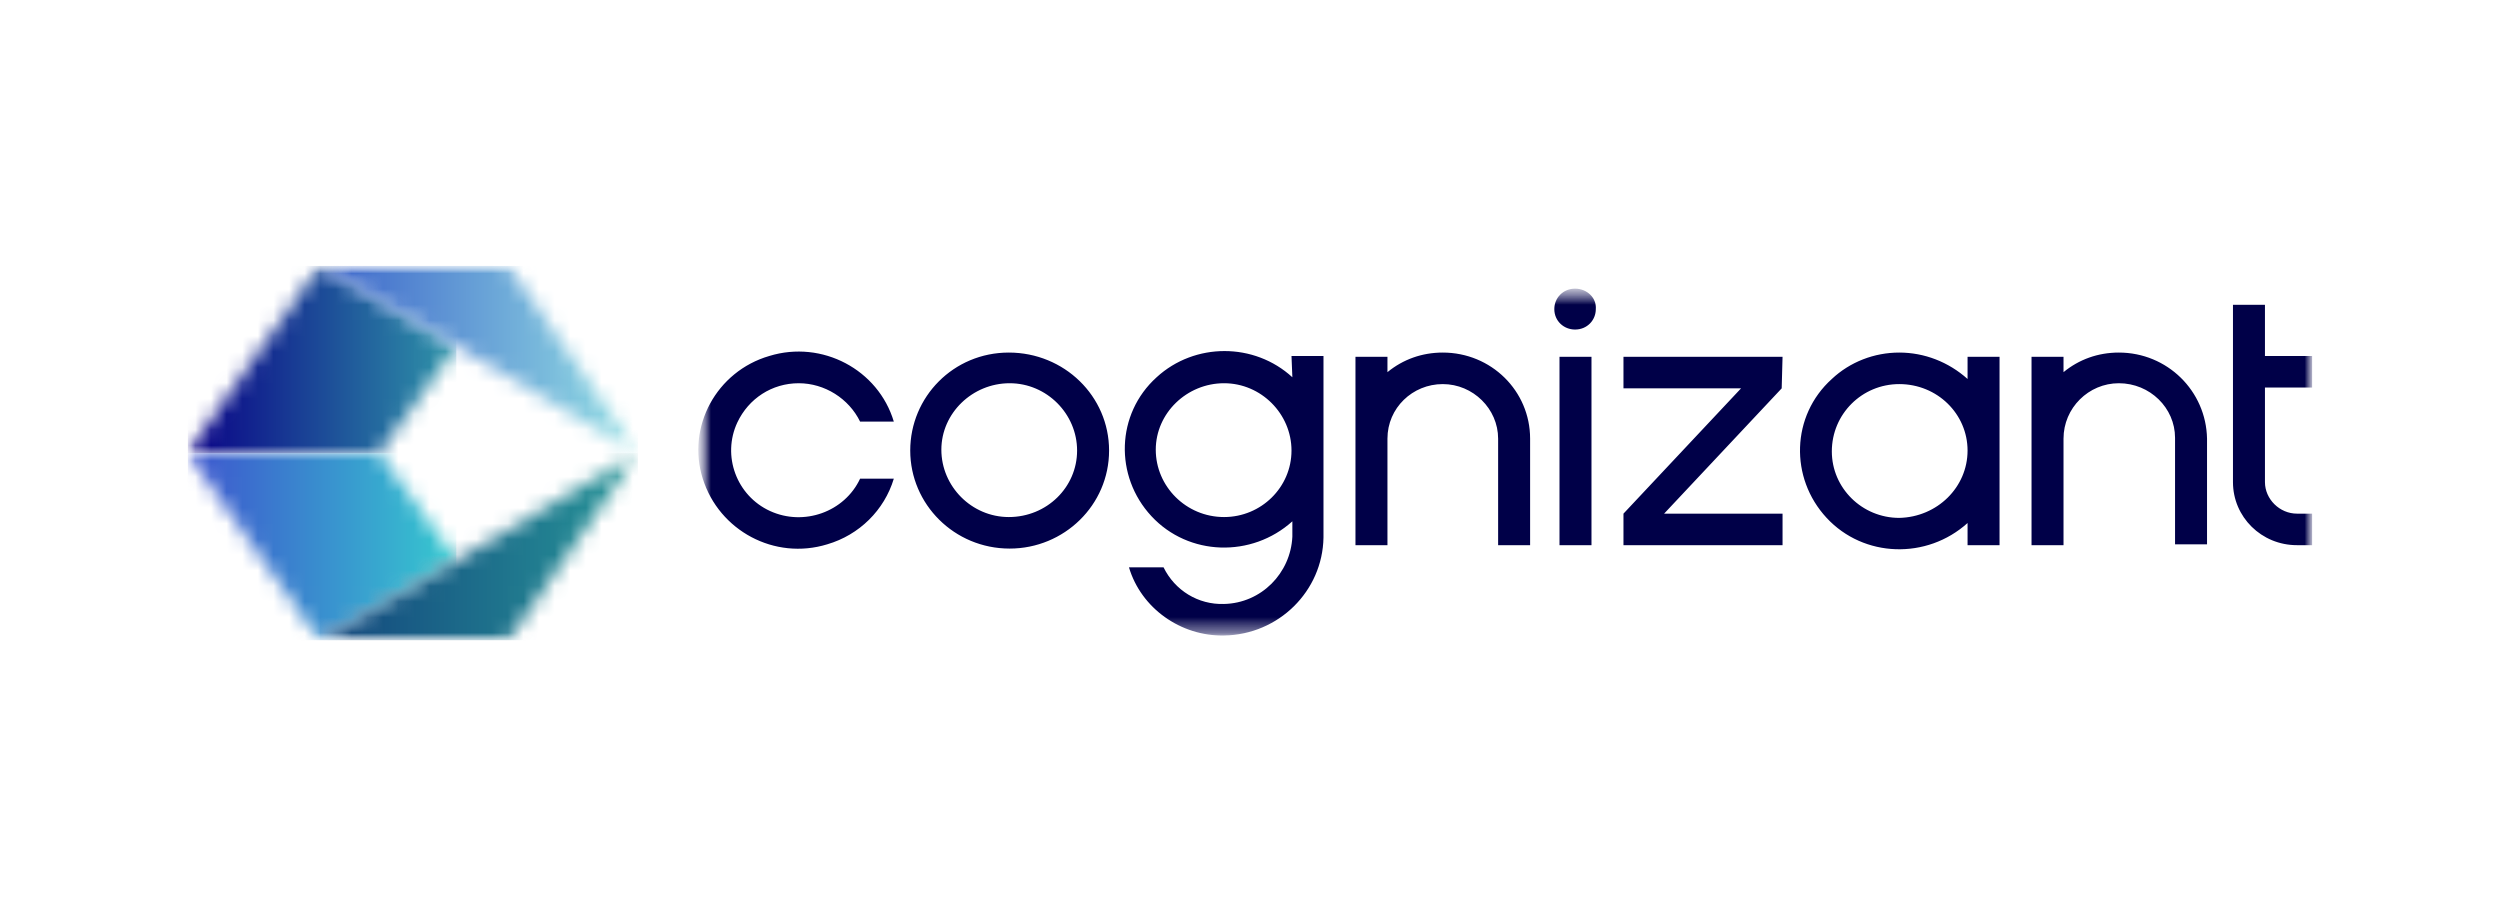
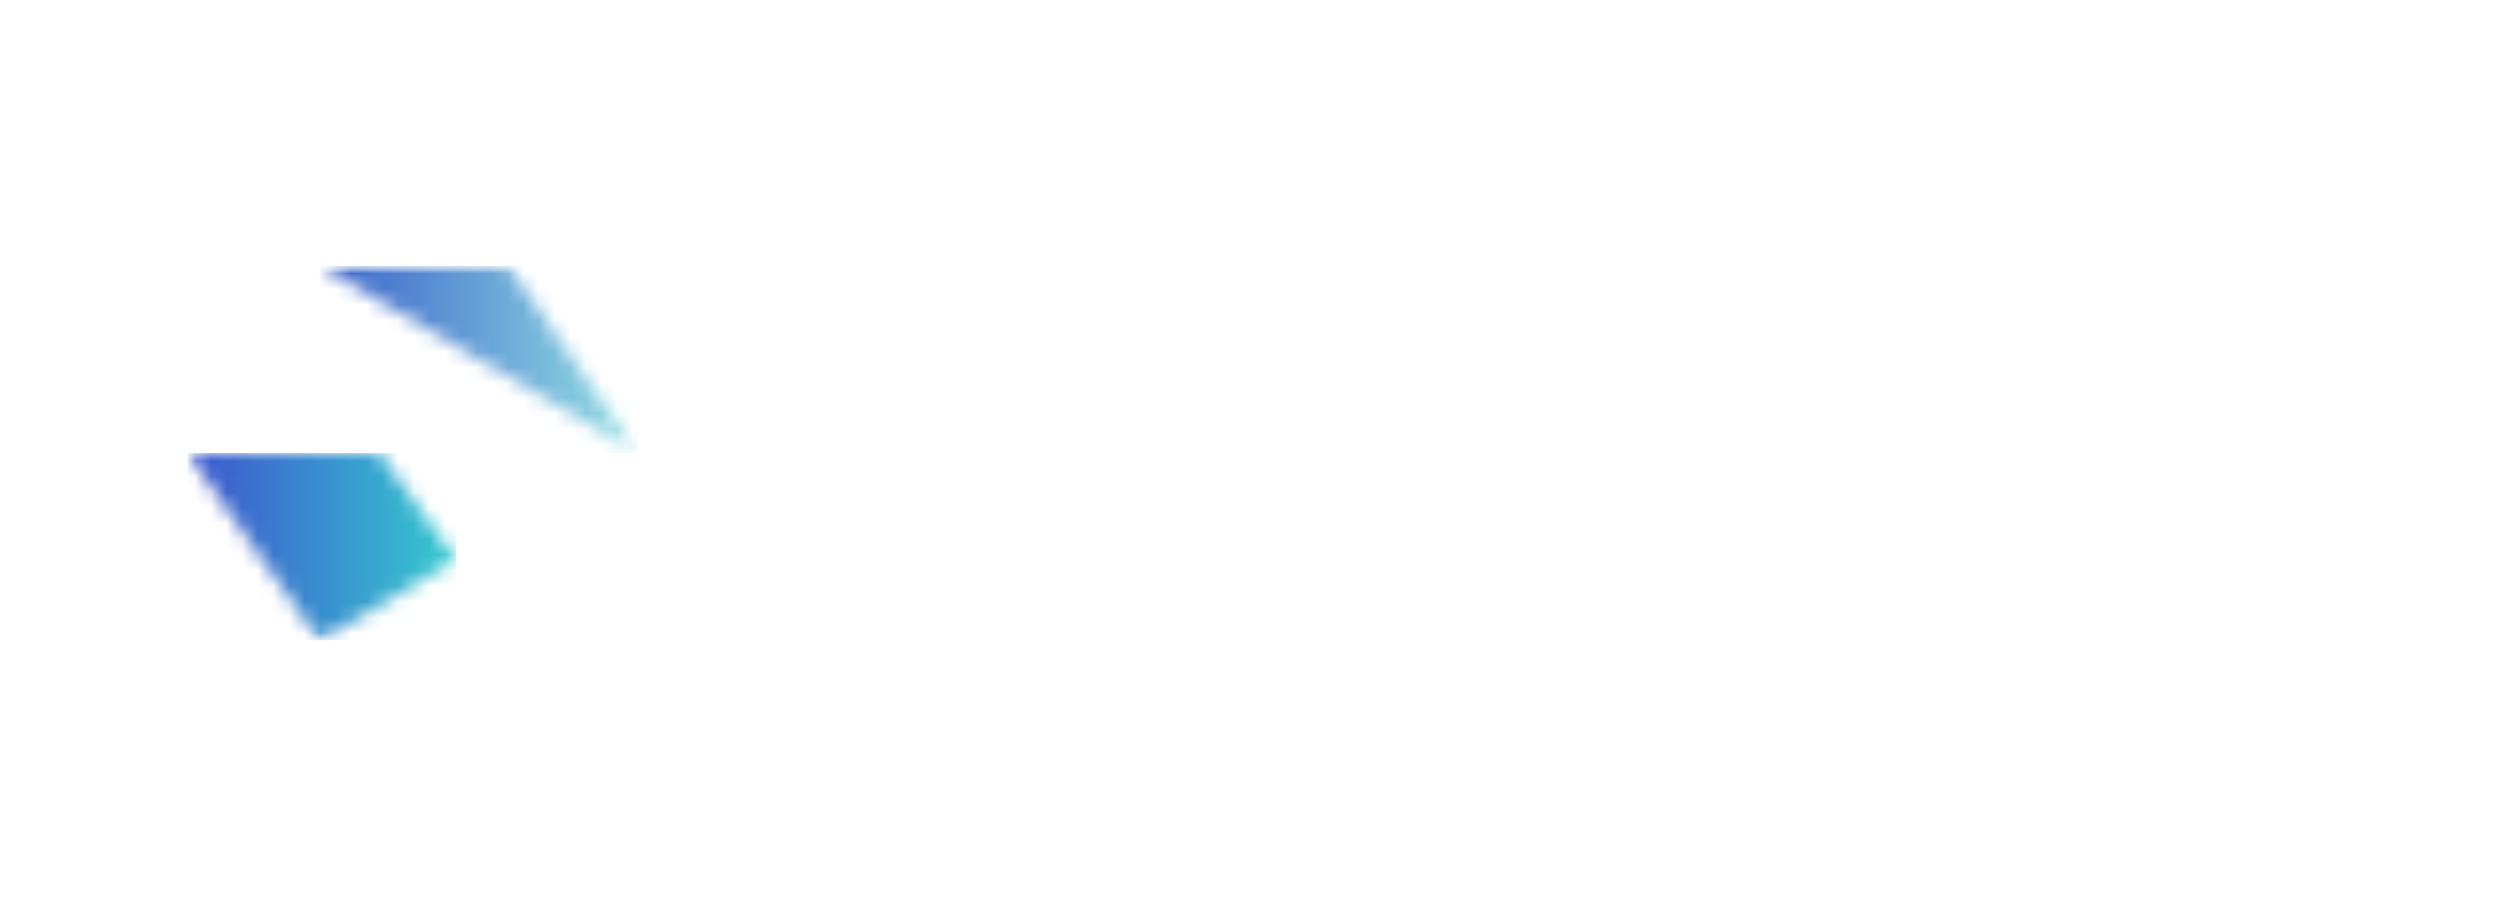
<svg xmlns="http://www.w3.org/2000/svg" width="160" height="58" viewBox="0 0 160 58" fill="none">
  <g clip-path="url(#clip0_17040_10123)">
    <mask id="mask0_17040_10123" style="mask-type:luminance" maskUnits="userSpaceOnUse" x="44" y="18" width="105" height="23">
      <path d="M44.755 18.473H148.055V40.727H44.755V18.473Z" fill="white" />
    </mask>
    <g mask="url(#mask0_17040_10123)">
      <mask id="mask1_17040_10123" style="mask-type:luminance" maskUnits="userSpaceOnUse" x="44" y="18" width="105" height="23">
        <path d="M44.755 18.473H148.055V40.727H44.755V18.473Z" fill="white" />
      </mask>
      <g mask="url(#mask1_17040_10123)">
-         <path d="M99.808 22.836H101.855V34.891H99.808V22.836ZM92.338 22.564C91.011 22.564 89.793 23 88.797 23.818V22.836H86.75V34.891H88.797V28.073C88.797 26.109 90.402 24.582 92.338 24.582C94.275 24.582 95.88 26.164 95.88 28.073V34.891H97.927V28.073C97.927 25.018 95.437 22.564 92.338 22.564ZM82.656 22.782H84.703V34.4C84.648 37.836 81.826 40.618 78.34 40.673C75.574 40.727 73.028 38.927 72.254 36.309H74.467C75.186 37.782 76.68 38.709 78.34 38.654C80.719 38.6 82.6 36.691 82.711 34.345V33.364C80.111 35.709 76.072 35.6 73.692 33.036C71.313 30.473 71.424 26.491 74.024 24.145C76.459 21.909 80.277 21.909 82.711 24.145L82.656 22.782ZM82.656 28.836C82.656 26.491 80.719 24.527 78.34 24.527C75.961 24.527 73.969 26.436 73.969 28.782C73.969 31.127 75.906 33.091 78.34 33.091C80.719 33.091 82.656 31.182 82.656 28.836ZM51.118 24.527C52.778 24.527 54.327 25.509 55.046 26.982H57.204C56.208 23.654 52.612 21.745 49.237 22.782C45.862 23.764 43.925 27.309 44.976 30.636C46.028 33.964 49.569 35.873 52.944 34.836C54.991 34.236 56.596 32.654 57.204 30.636H55.046C54.05 32.764 51.45 33.691 49.292 32.709C47.134 31.727 46.194 29.164 47.19 27.036C47.909 25.509 49.403 24.527 51.118 24.527ZM70.981 28.836C70.981 32.327 68.104 35.109 64.618 35.109C61.077 35.109 58.255 32.273 58.255 28.836C58.255 25.4 61.022 22.564 64.563 22.564C68.104 22.564 70.981 25.345 70.981 28.836ZM68.934 28.836C68.934 26.491 66.998 24.527 64.618 24.527C62.239 24.527 60.247 26.436 60.247 28.782C60.247 31.127 62.184 33.091 64.563 33.091C66.998 33.091 68.934 31.182 68.934 28.836ZM135.606 22.564C134.278 22.564 133.061 23 132.065 23.818V22.836H130.018V34.891H132.065V28.073C132.065 26.109 133.67 24.527 135.606 24.527C137.598 24.527 139.203 26.109 139.203 28.018V34.836H141.25V28.073C141.194 25.018 138.705 22.564 135.606 22.564ZM125.924 22.836H127.971V34.891H125.924V33.473C123.323 35.818 119.284 35.709 116.905 33.145C114.526 30.582 114.636 26.6 117.237 24.255C118.399 23.164 119.948 22.564 121.553 22.564C123.157 22.564 124.706 23.164 125.924 24.255V22.836ZM125.924 28.836C125.924 26.491 123.987 24.582 121.553 24.582C119.173 24.582 117.237 26.491 117.237 28.891C117.237 31.236 119.173 33.145 121.553 33.145C123.987 33.091 125.924 31.182 125.924 28.836ZM148 24.8V22.782H144.957V19.509H142.91V30.855C142.91 33.091 144.736 34.891 147.004 34.891H148V32.873H147.004C145.897 32.873 144.957 31.945 144.957 30.855V24.8H148ZM100.804 18.473C100.029 18.473 99.476 19.073 99.476 19.782C99.476 20.545 100.085 21.091 100.804 21.091C101.579 21.091 102.132 20.491 102.132 19.782C102.187 19.073 101.579 18.473 100.804 18.473C100.859 18.473 100.859 18.473 100.804 18.473ZM114.083 22.836H103.902V24.855H111.427L103.902 32.873V34.891H114.083V32.873H106.503L114.028 24.855L114.083 22.836Z" fill="#000048" />
-       </g>
+         </g>
    </g>
    <mask id="mask2_17040_10123" style="mask-type:luminance" maskUnits="userSpaceOnUse" x="12" y="17" width="29" height="24">
      <path d="M12 17H40.827V41H12V17Z" fill="white" />
    </mask>
    <g mask="url(#mask2_17040_10123)">
      <mask id="mask3_17040_10123" style="mask-type:luminance" maskUnits="userSpaceOnUse" x="12" y="29" width="18" height="12">
        <path d="M12 29L20.465 41L29.207 35.818L24.283 29H12Z" fill="white" />
      </mask>
      <g mask="url(#mask3_17040_10123)">
        <path d="M12 29H29.207V41H12V29Z" fill="url(#paint0_linear_17040_10123)" />
      </g>
      <mask id="mask4_17040_10123" style="mask-type:luminance" maskUnits="userSpaceOnUse" x="20" y="29" width="21" height="12">
-         <path d="M20.465 41H32.527L40.827 29L20.465 41Z" fill="white" />
-       </mask>
+         </mask>
      <g mask="url(#mask4_17040_10123)">
        <path d="M20.465 29H40.827V41H20.465V29Z" fill="url(#paint1_linear_17040_10123)" />
      </g>
      <mask id="mask5_17040_10123" style="mask-type:luminance" maskUnits="userSpaceOnUse" x="12" y="17" width="18" height="12">
-         <path d="M20.465 17L12 29H24.283L29.207 22.182L20.465 17Z" fill="white" />
-       </mask>
+         </mask>
      <g mask="url(#mask5_17040_10123)">
-         <path d="M12 17H29.207V29H12V17Z" fill="url(#paint2_linear_17040_10123)" />
-       </g>
+         </g>
      <mask id="mask6_17040_10123" style="mask-type:luminance" maskUnits="userSpaceOnUse" x="20" y="17" width="21" height="12">
        <path d="M20.465 17L40.827 29L32.527 17H20.465Z" fill="white" />
      </mask>
      <g mask="url(#mask6_17040_10123)">
        <path d="M20.465 17H40.827V29H20.465V17Z" fill="url(#paint3_linear_17040_10123)" />
      </g>
    </g>
  </g>
  <defs>
    <linearGradient id="paint0_linear_17040_10123" x1="12.004" y1="34.986" x2="29.215" y2="34.986" gradientUnits="userSpaceOnUse">
      <stop stop-color="#3D54CE" />
      <stop offset="1" stop-color="#35CACF" />
    </linearGradient>
    <linearGradient id="paint1_linear_17040_10123" x1="20.461" y1="34.986" x2="40.849" y2="34.986" gradientUnits="userSpaceOnUse">
      <stop stop-color="#13457D" />
      <stop offset="1" stop-color="#279698" />
    </linearGradient>
    <linearGradient id="paint2_linear_17040_10123" x1="11.997" y1="22.991" x2="29.222" y2="22.991" gradientUnits="userSpaceOnUse">
      <stop stop-color="#090086" />
      <stop offset="1" stop-color="#2F96A9" />
    </linearGradient>
    <linearGradient id="paint3_linear_17040_10123" x1="20.461" y1="22.991" x2="40.849" y2="22.991" gradientUnits="userSpaceOnUse">
      <stop stop-color="#3B62CA" />
      <stop offset="1" stop-color="#93DFE3" />
    </linearGradient>
    <clipPath id="clip0_17040_10123">
      <rect width="136" height="24" fill="white" transform="translate(12 17)" />
    </clipPath>
  </defs>
</svg>